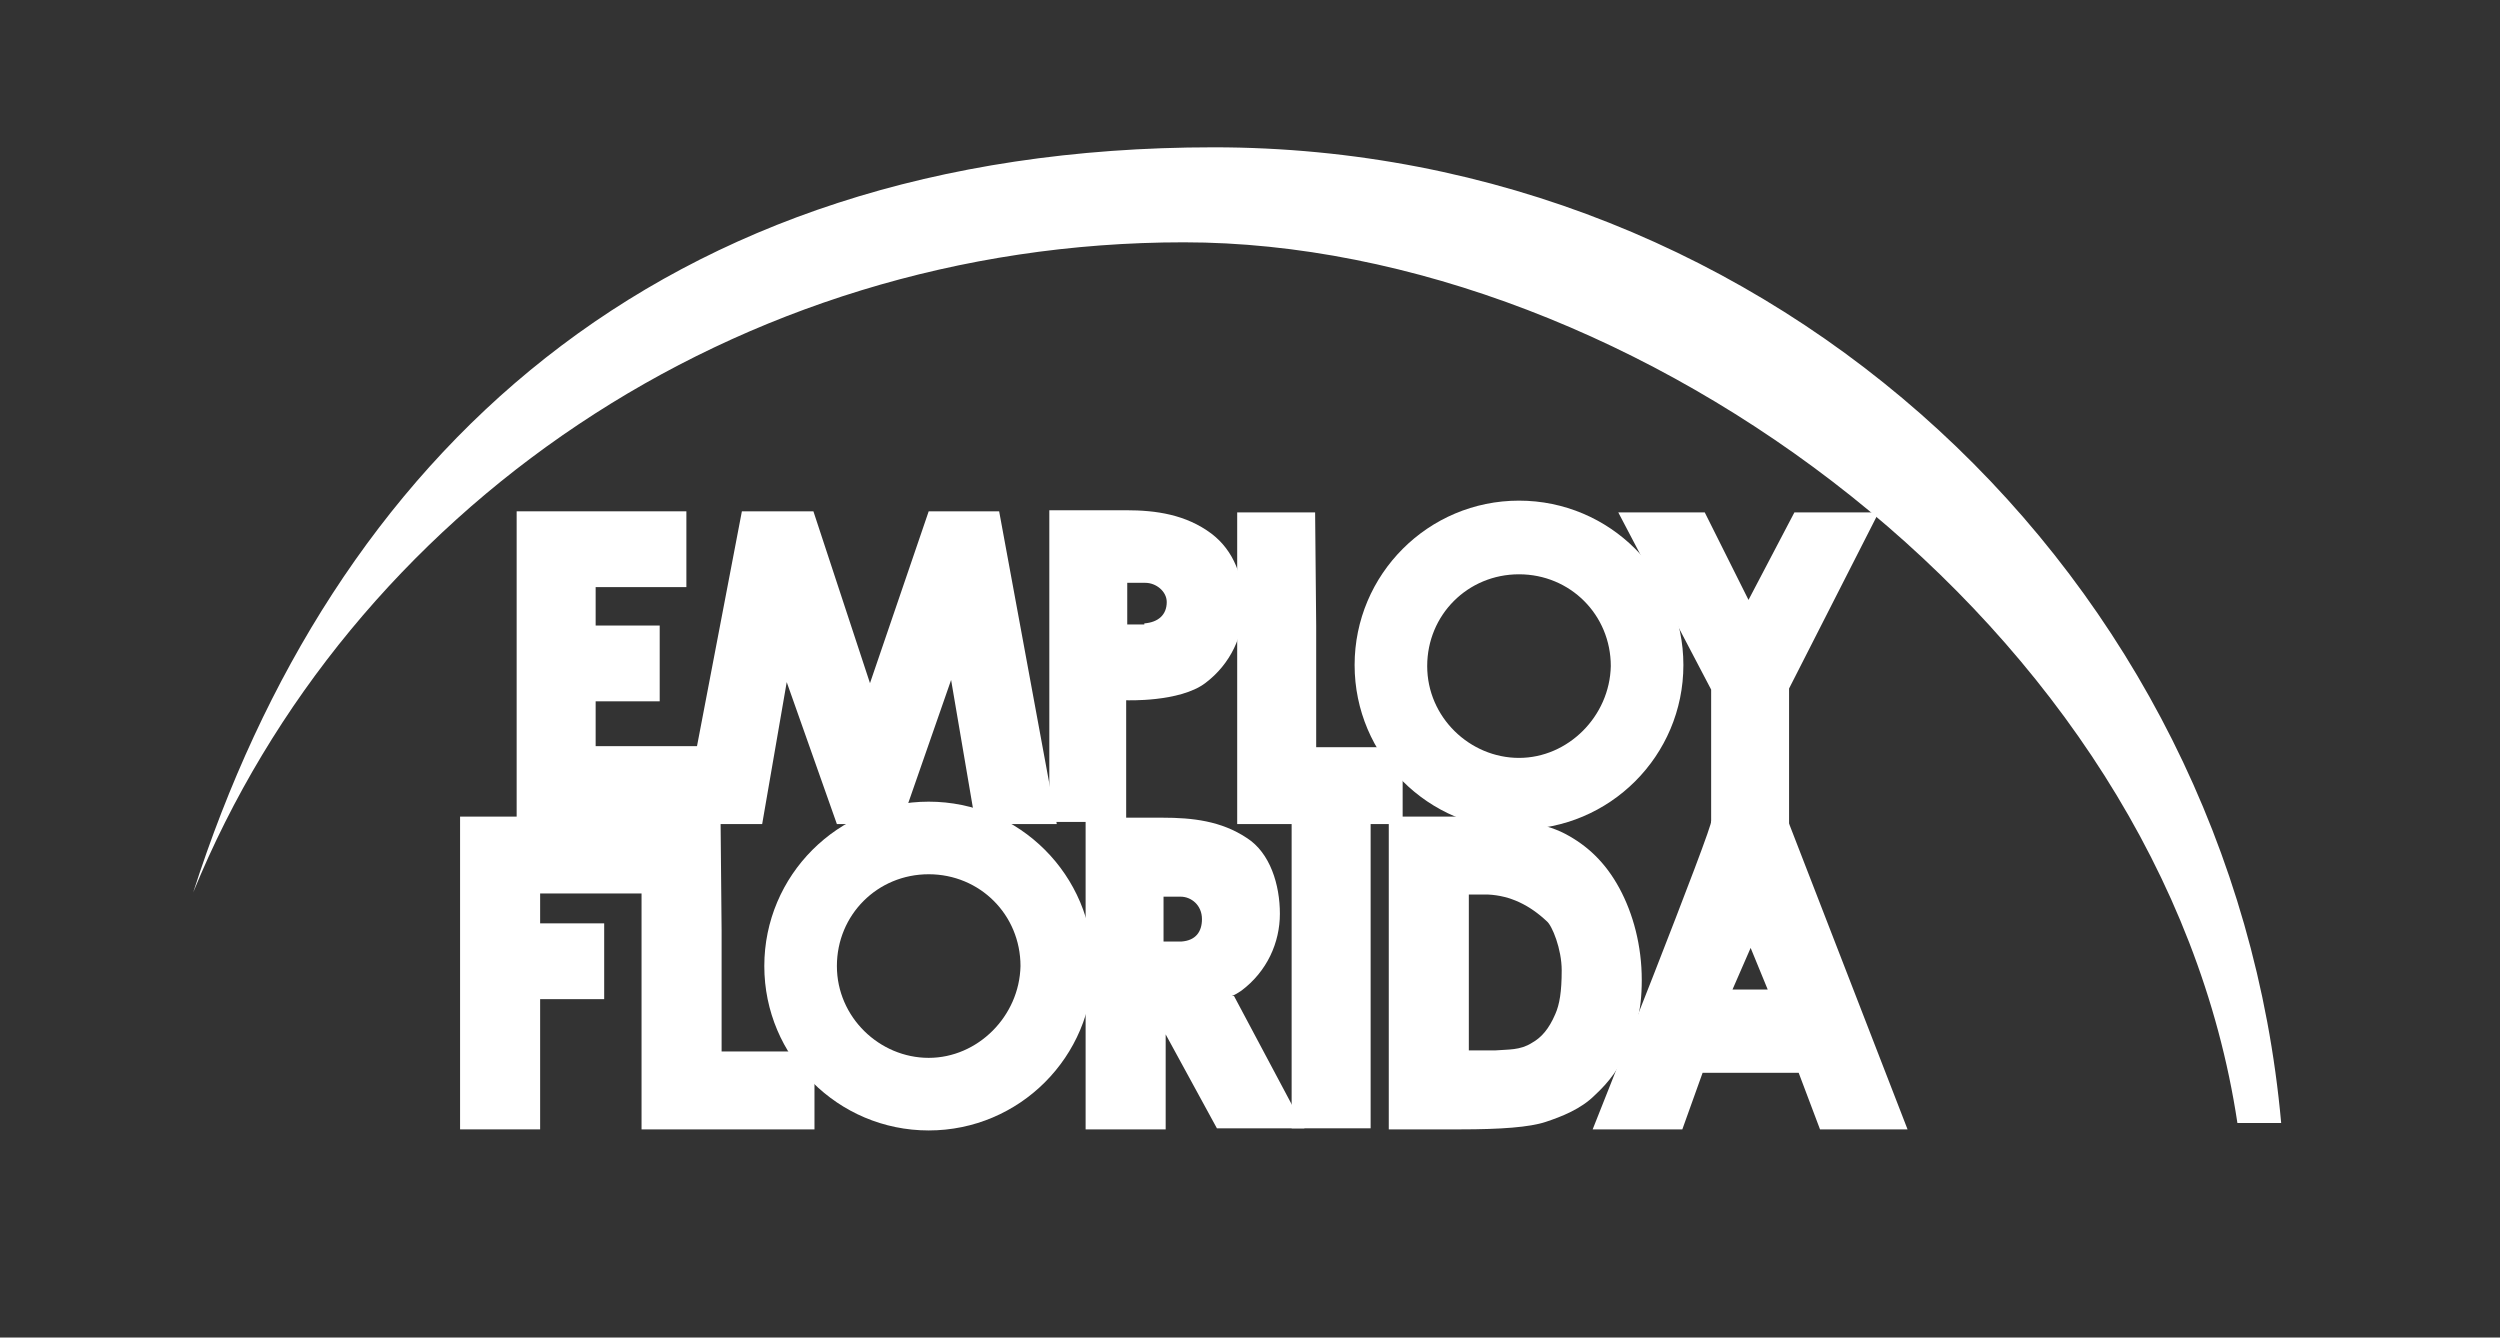
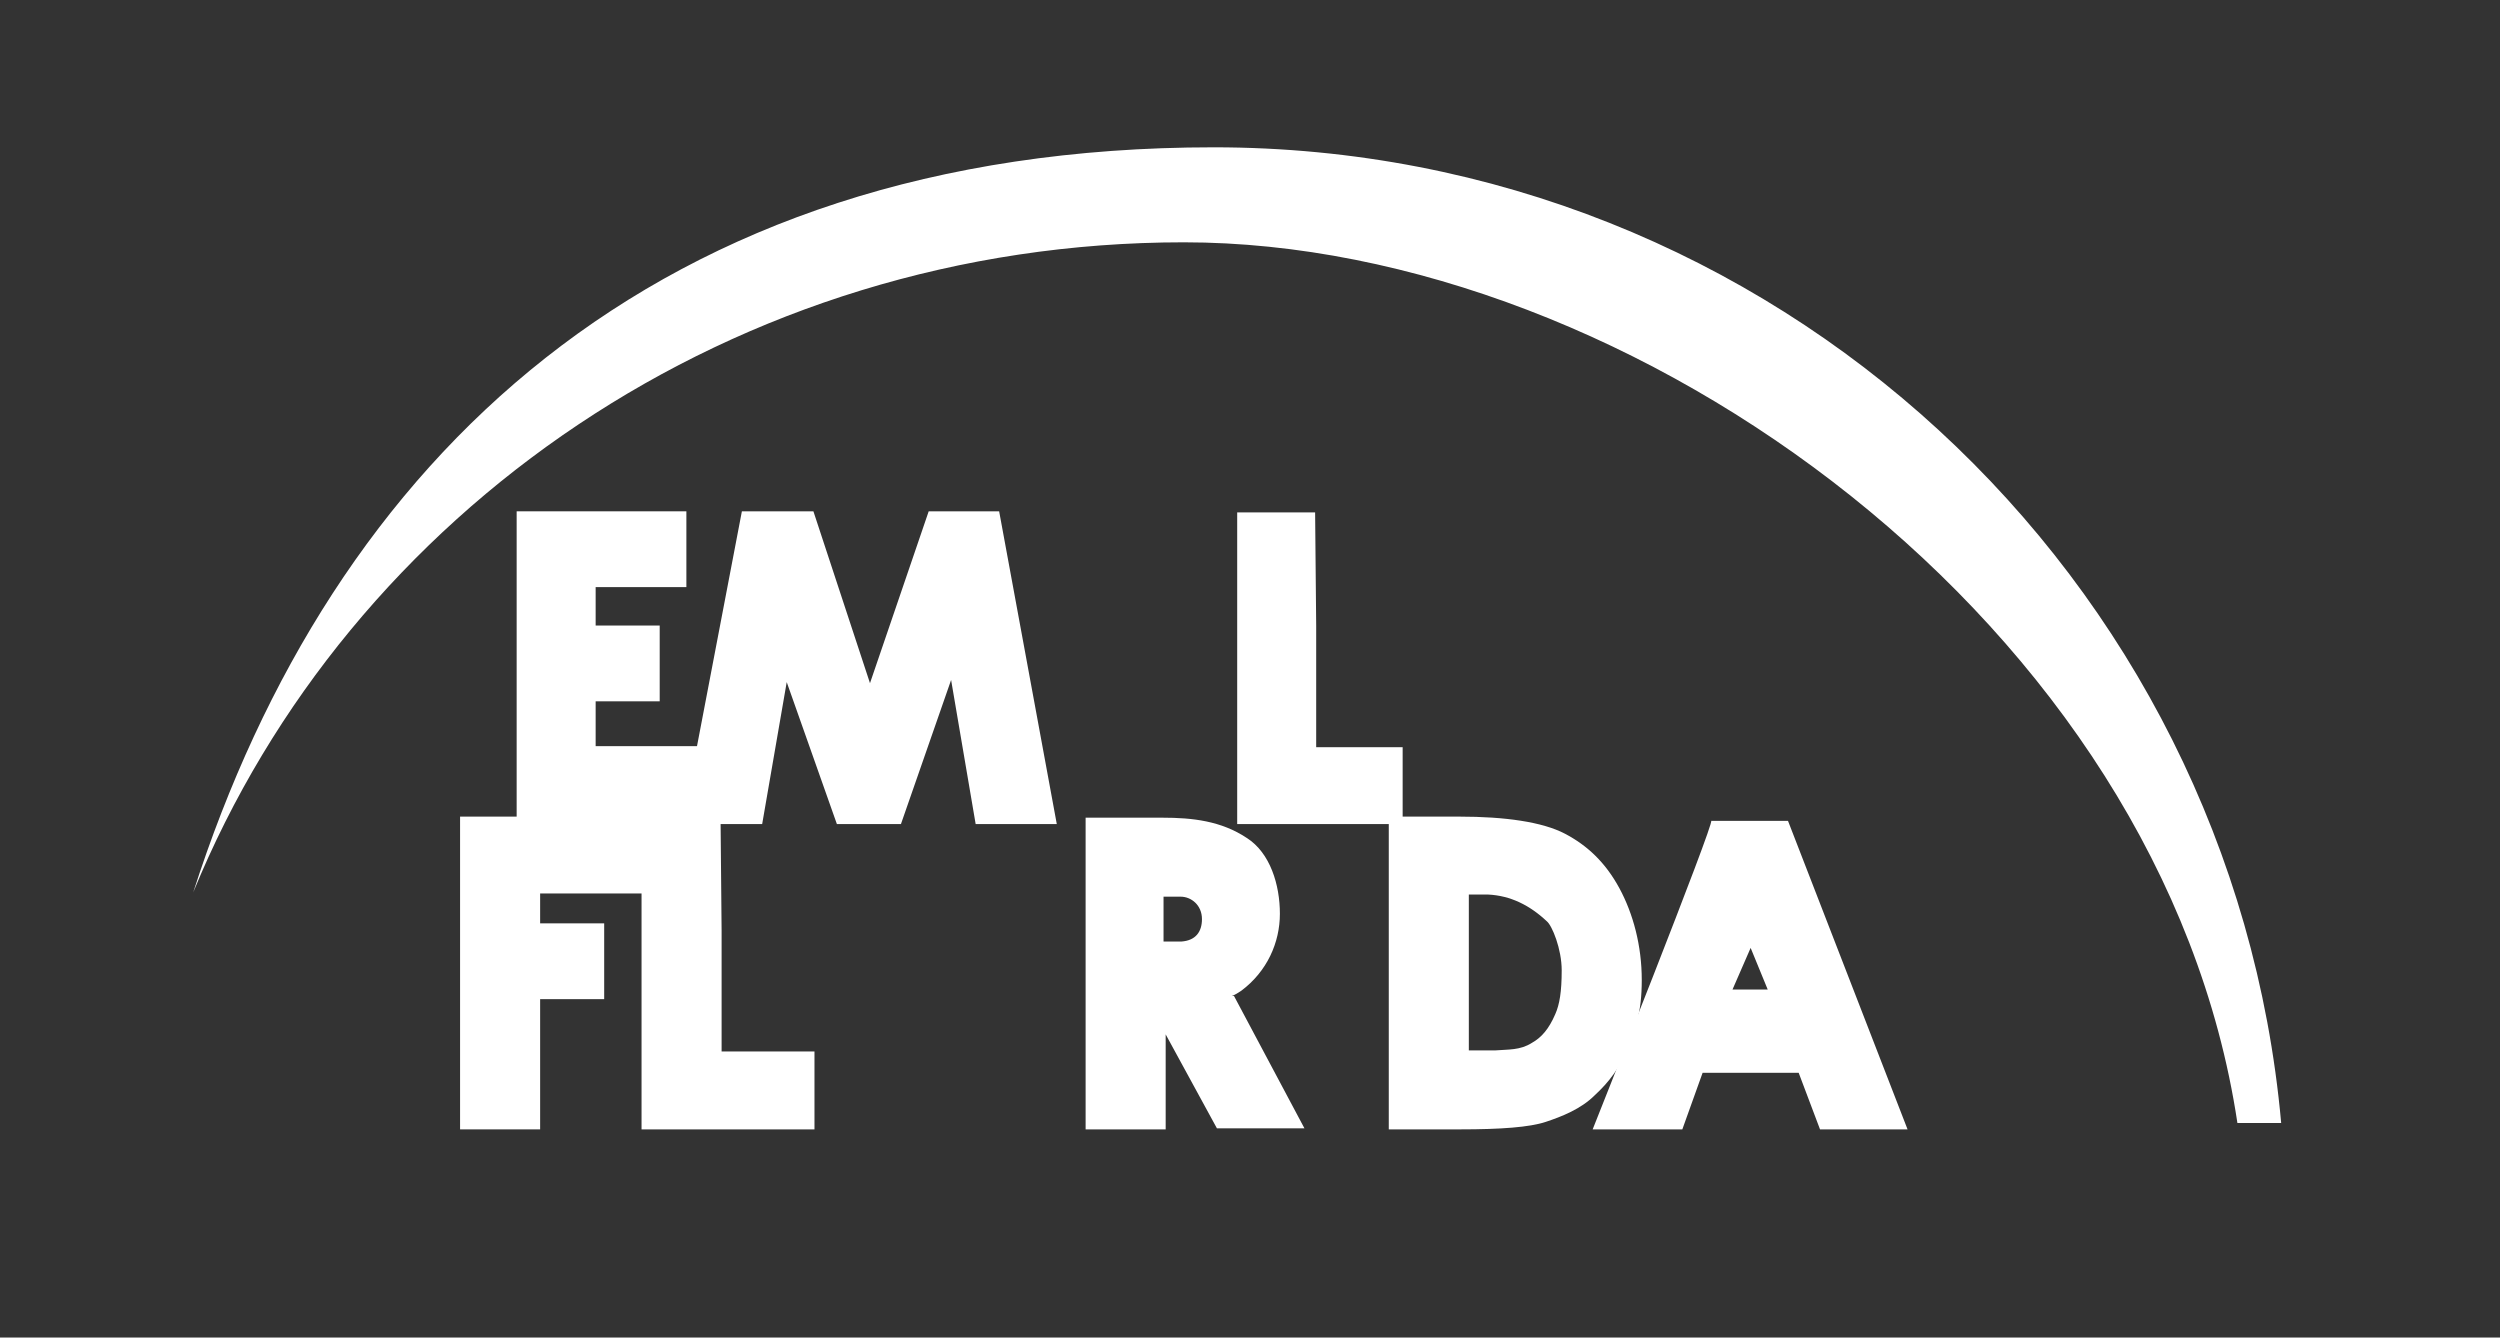
<svg xmlns="http://www.w3.org/2000/svg" id="Layer_1" version="1.1" viewBox="0 0 234.2 125.3">
  <rect x="0" y="0" width="234.2" height="125.3" fill="#333333" stroke="none" />
  <defs>
    <style>
      .st0 {
        fill: #fff;
      }
    </style>
  </defs>
  <g>
-     <path class="st0" d="M87,99.1c-4.6,0-8.6-3.8-8.6-8.6s3.8-8.6,8.6-8.6,8.6,3.8,8.6,8.6c-.1,4.7-4,8.6-8.6,8.6M87,75.1c-8.5,0-15.4,6.9-15.4,15.4s6.9,15.4,15.4,15.4,15.4-6.9,15.4-15.4-6.9-15.4-15.4-15.4Z" />
-     <polyline class="st0" points="167.6 77.3 167.6 64.5 176 48 168.1 48 163.8 56.2 159.7 48 151.6 48 160.3 64.6 160.3 77.3 167.6 77.3" />
-     <path class="st0" d="M107.2,58.5c-1,0-1.6,0-1.6,0v-3.9s1.1,0,1.7,0c1,0,2,.8,2,1.8,0,1.2-.8,1.9-2.1,2M113.5,50c-2.4-1.8-5.2-2.2-8-2.2h-7.2v29.2h7.2v-11.4s5,.2,7.4-1.6c2.4-1.8,3.6-4.5,3.6-7.2s-.9-5.2-3-6.8Z" />
    <polyline class="st0" points="93.6 47.9 87 47.9 81.5 64 76.2 47.9 69.5 47.9 63.9 77.2 71.4 77.2 73.7 63.9 78.4 77.2 84.4 77.2 89.1 63.7 91.4 77.2 99 77.2 93.6 47.9" />
    <polyline class="st0" points="48.4 47.9 64.3 47.9 64.3 55 55.8 55 55.8 58.6 61.8 58.6 61.8 65.7 55.8 65.7 55.8 69.9 65.4 69.9 65.4 77.2 48.4 77.2 48.4 47.9" />
    <polyline class="st0" points="115.9 48 123.2 48 123.3 58.6 123.3 70 131.4 70 131.4 77.2 115.9 77.2 115.9 48" />
-     <path class="st0" d="M142.3,71c-4.6,0-8.6-3.8-8.6-8.6s3.8-8.6,8.6-8.6,8.6,3.8,8.6,8.6c-.1,4.7-4,8.6-8.6,8.6M142.3,46.9c-8.5,0-15.4,6.9-15.4,15.4s6.9,15.4,15.4,15.4,15.4-6.9,15.4-15.4-6.9-15.4-15.4-15.4Z" />
    <path class="st0" d="M110.8,88.2c-1,0-1.8,0-1.8,0v-4.2s1,0,1.6,0c1,0,2,.8,2,2.1,0,1.2-.6,2-1.9,2.1M115.4,93.3c.3-.1.6-.3.9-.5,2.4-1.8,3.6-4.5,3.6-7.2s-.9-5.7-3.1-7.1c-2.4-1.6-5.1-1.9-7.9-1.9h-7.2v29.2h7.5v-8.9l4.8,8.8h8.2s-6.6-12.4-6.6-12.4Z" />
    <polyline class="st0" points="43.1 76.5 60.9 76.5 60.9 83.7 50.6 83.7 50.6 86.5 56.6 86.5 56.6 93.6 50.6 93.6 50.6 105.8 43.1 105.8 43.1 76.5" />
    <polyline class="st0" points="60.1 76.5 67.5 76.5 67.6 87.2 67.6 98.5 76.3 98.5 76.3 105.8 60.1 105.8 60.1 76.5" />
-     <polyline class="st0" points="121 76.5 128.4 76.5 128.4 105.7 121 105.7 121 76.5" />
    <path class="st0" d="M137.6,83.8v14.6c0,0,2.5,0,2.5,0,1.2-.1,2.3,0,3.4-.7.9-.5,1.6-1.3,2.2-2.7.4-.9.6-2.1.6-4.1s-.9-4.2-1.4-4.6c-1.6-1.5-3.4-2.4-5.5-2.5h-1.9M130.1,76.5h6.6c4.3,0,7.8.5,9.9,1.6,2.1,1.1,3.8,2.7,5.1,5.1,1.3,2.4,2.1,5.4,2.1,8.6s-.6,4.4-1.3,6.3c-.7,1.9-1.8,3.3-3.1,4.5-1.3,1.3-3.1,2-4.6,2.5-1.5.5-4.2.7-8,.7h-6.7v-29.3Z" />
    <path class="st0" d="M164,88.8l1.6,3.9h-3.3l1.7-3.9M168.5,100.5l2,5.3h8.2l-11.2-28.9h-7.2c.4,0-11.1,28.9-11.1,28.9h8.4l1.9-5.3h9Z" />
  </g>
  <path class="st0" d="M213.7,105.2c-4.6-51.2-47.6-91.4-100-91.4S31.1,43.1,18.1,83.6c14.6-35.7,50.7-60.9,92.8-60.9s91.7,35.9,98.7,82.5h4Z" />
</svg>